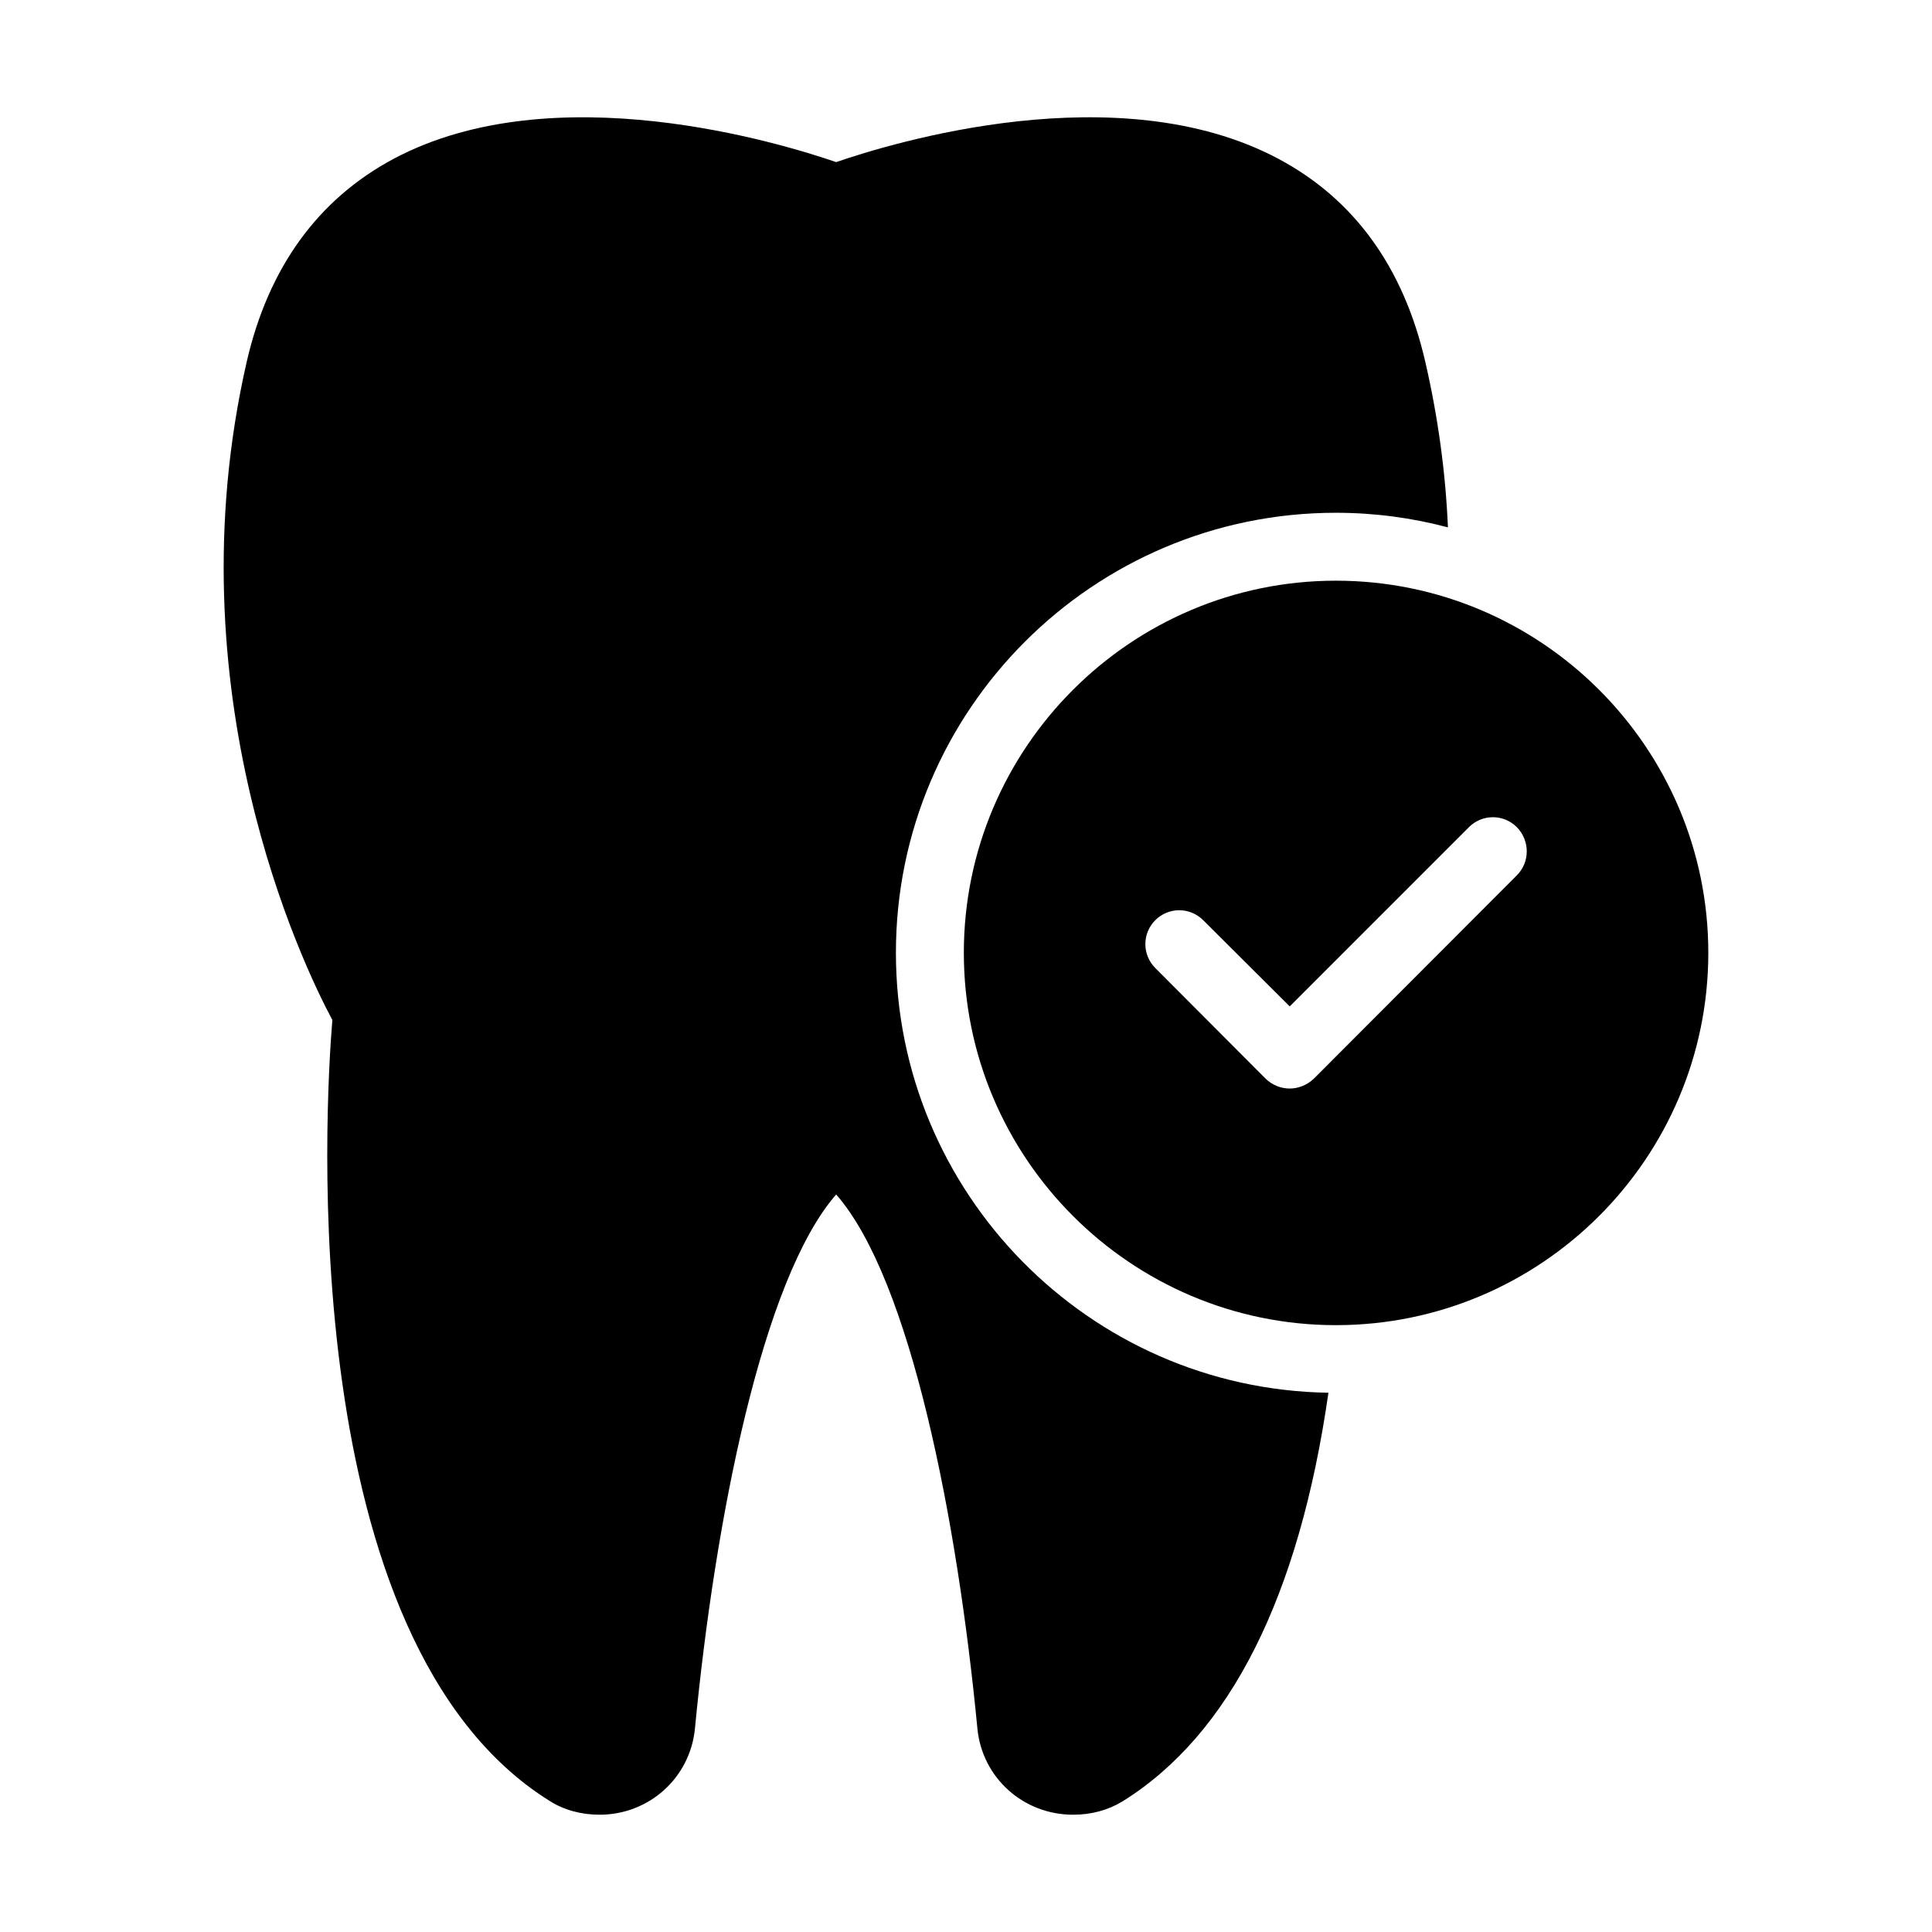
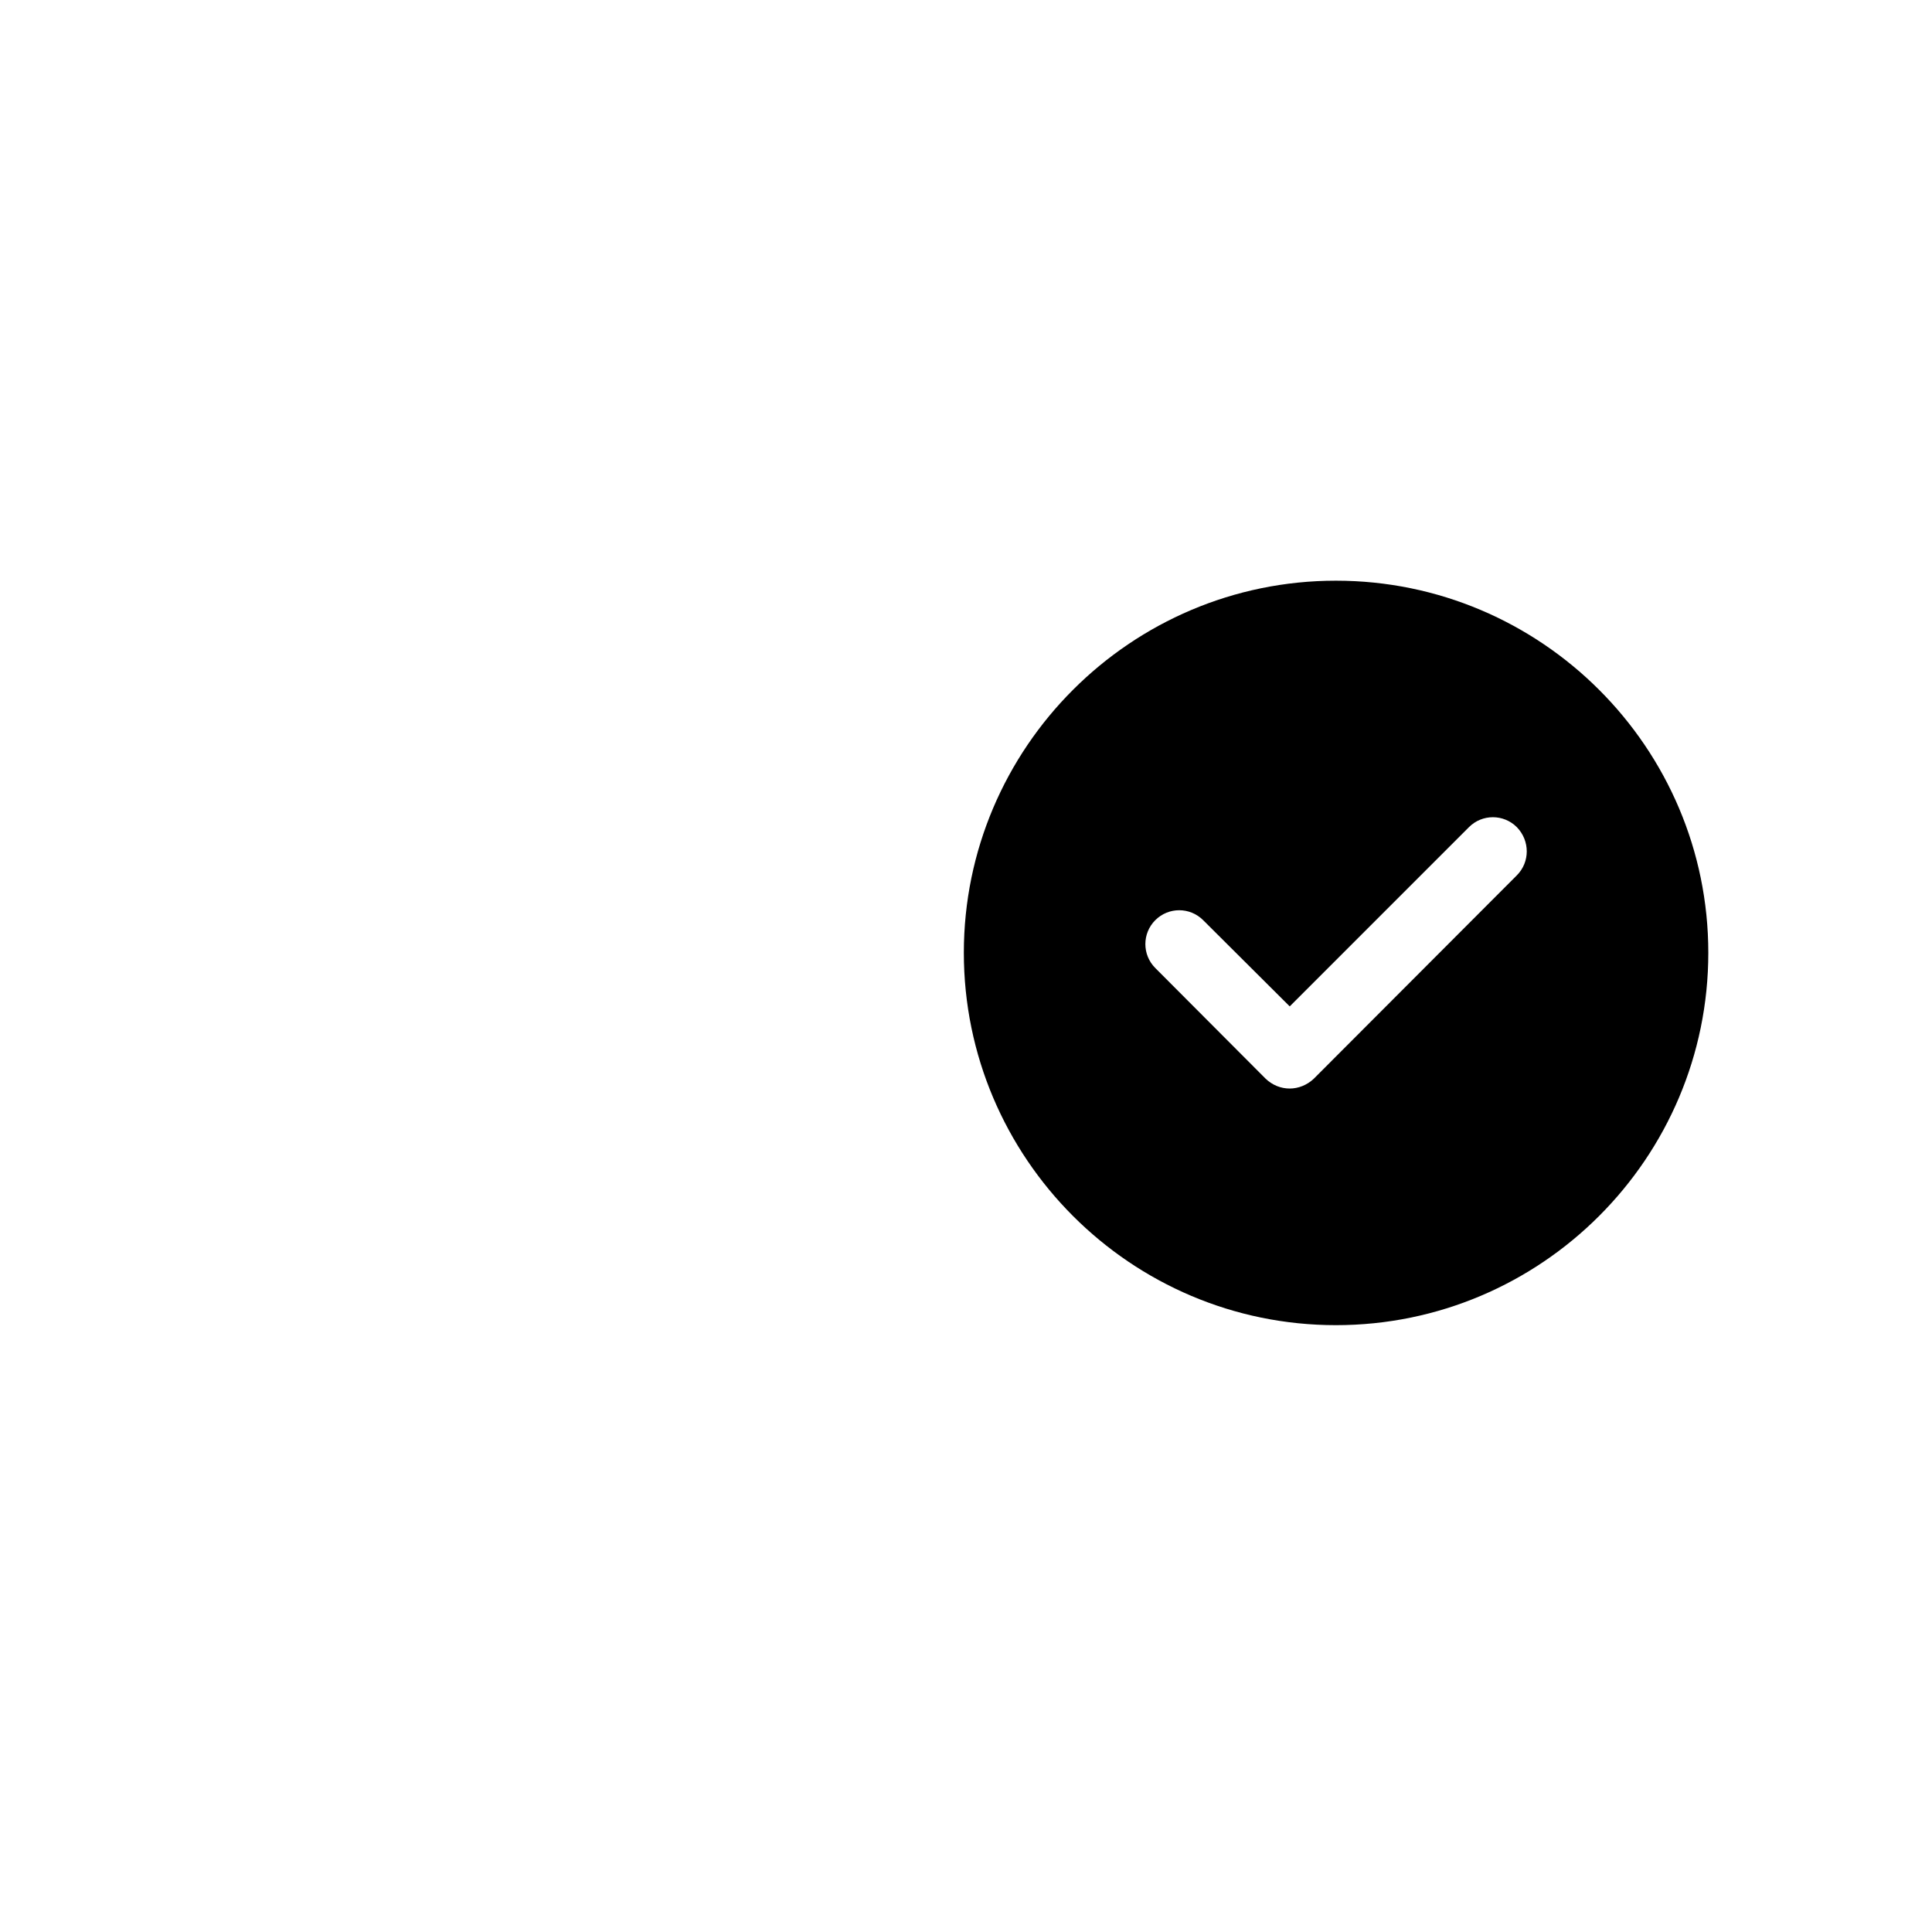
<svg xmlns="http://www.w3.org/2000/svg" fill="#000000" width="800px" height="800px" version="1.1" viewBox="144 144 512 512">
  <g>
-     <path d="m289.75 621.32c3.688 2.34 8.277 3.598 13.137 3.598 13.137 0 24.02-9.805 25.281-22.852 5.309-55.328 17.812-119.02 37.426-141.52 19.703 22.492 32.117 86.188 37.426 141.52 1.258 13.047 12.145 22.852 25.371 22.852 4.769 0 9.176-1.168 13.047-3.508 28.52-17.723 46.871-54.34 54.609-108.32-63.426-0.988-114.62-52.898-114.62-116.6 0-64.324 52.27-116.6 116.6-116.6 10.258 0 20.242 1.352 29.688 3.867-0.629-14.844-2.699-29.598-6.027-43.992-5.758-24.922-18.805-43.004-38.957-53.711-42.469-22.578-102.48-4.133-117.14 0.906-14.664-5.039-74.762-23.48-117.23-0.898-20.059 10.703-33.195 28.785-38.953 53.707-20.062 87.445 14.844 159.96 22.672 174.54-1.891 22.582-10.348 164.73 57.668 207.01z" />
    <path d="m596.72 396.49c0-54.34-44.262-98.602-98.691-98.602-54.34 0-98.602 44.262-98.602 98.602 0 54.43 44.262 98.691 98.602 98.691 54.426 0 98.691-44.266 98.691-98.691zm-50.742-20.516-53.801 53.891c-1.801 1.711-4.137 2.609-6.387 2.609-2.34 0-4.59-0.898-6.387-2.609l-29.238-29.328c-3.508-3.508-3.508-9.176 0-12.684 3.508-3.508 9.176-3.508 12.684 0l22.941 22.852 47.5-47.504c3.508-3.508 9.176-3.508 12.684 0 3.512 3.598 3.512 9.266 0.004 12.773z" />
  </g>
</svg>